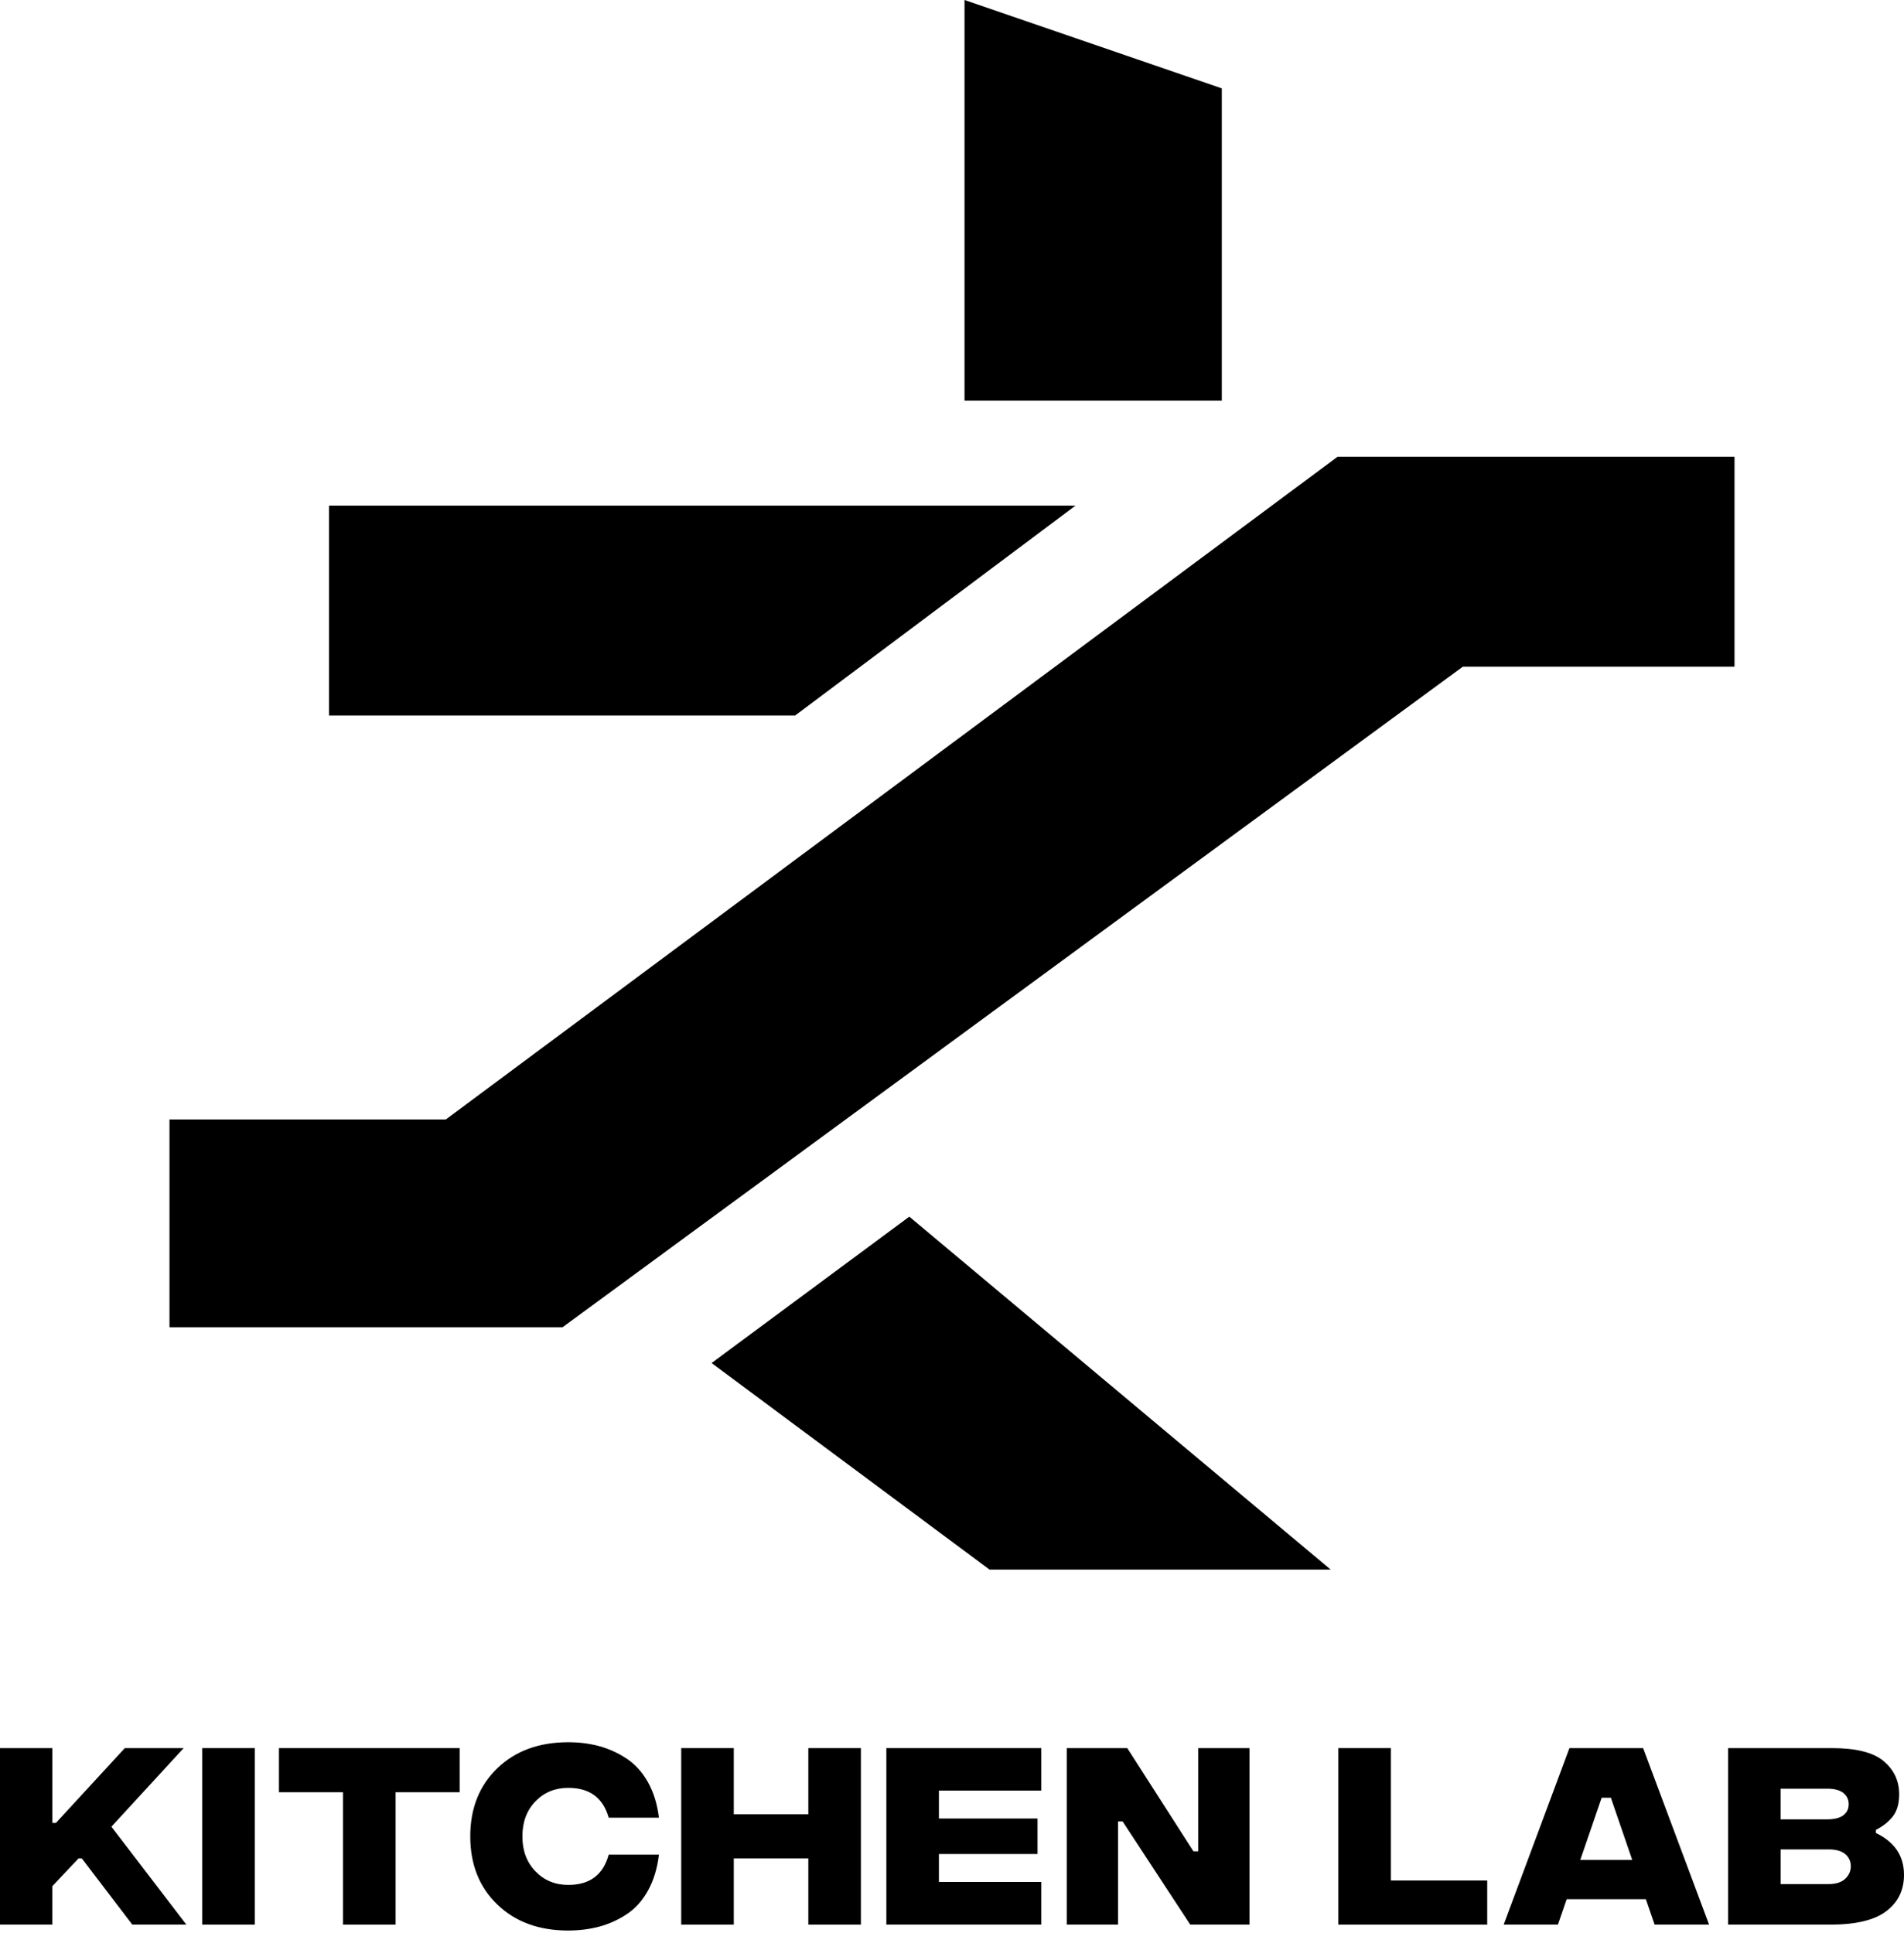
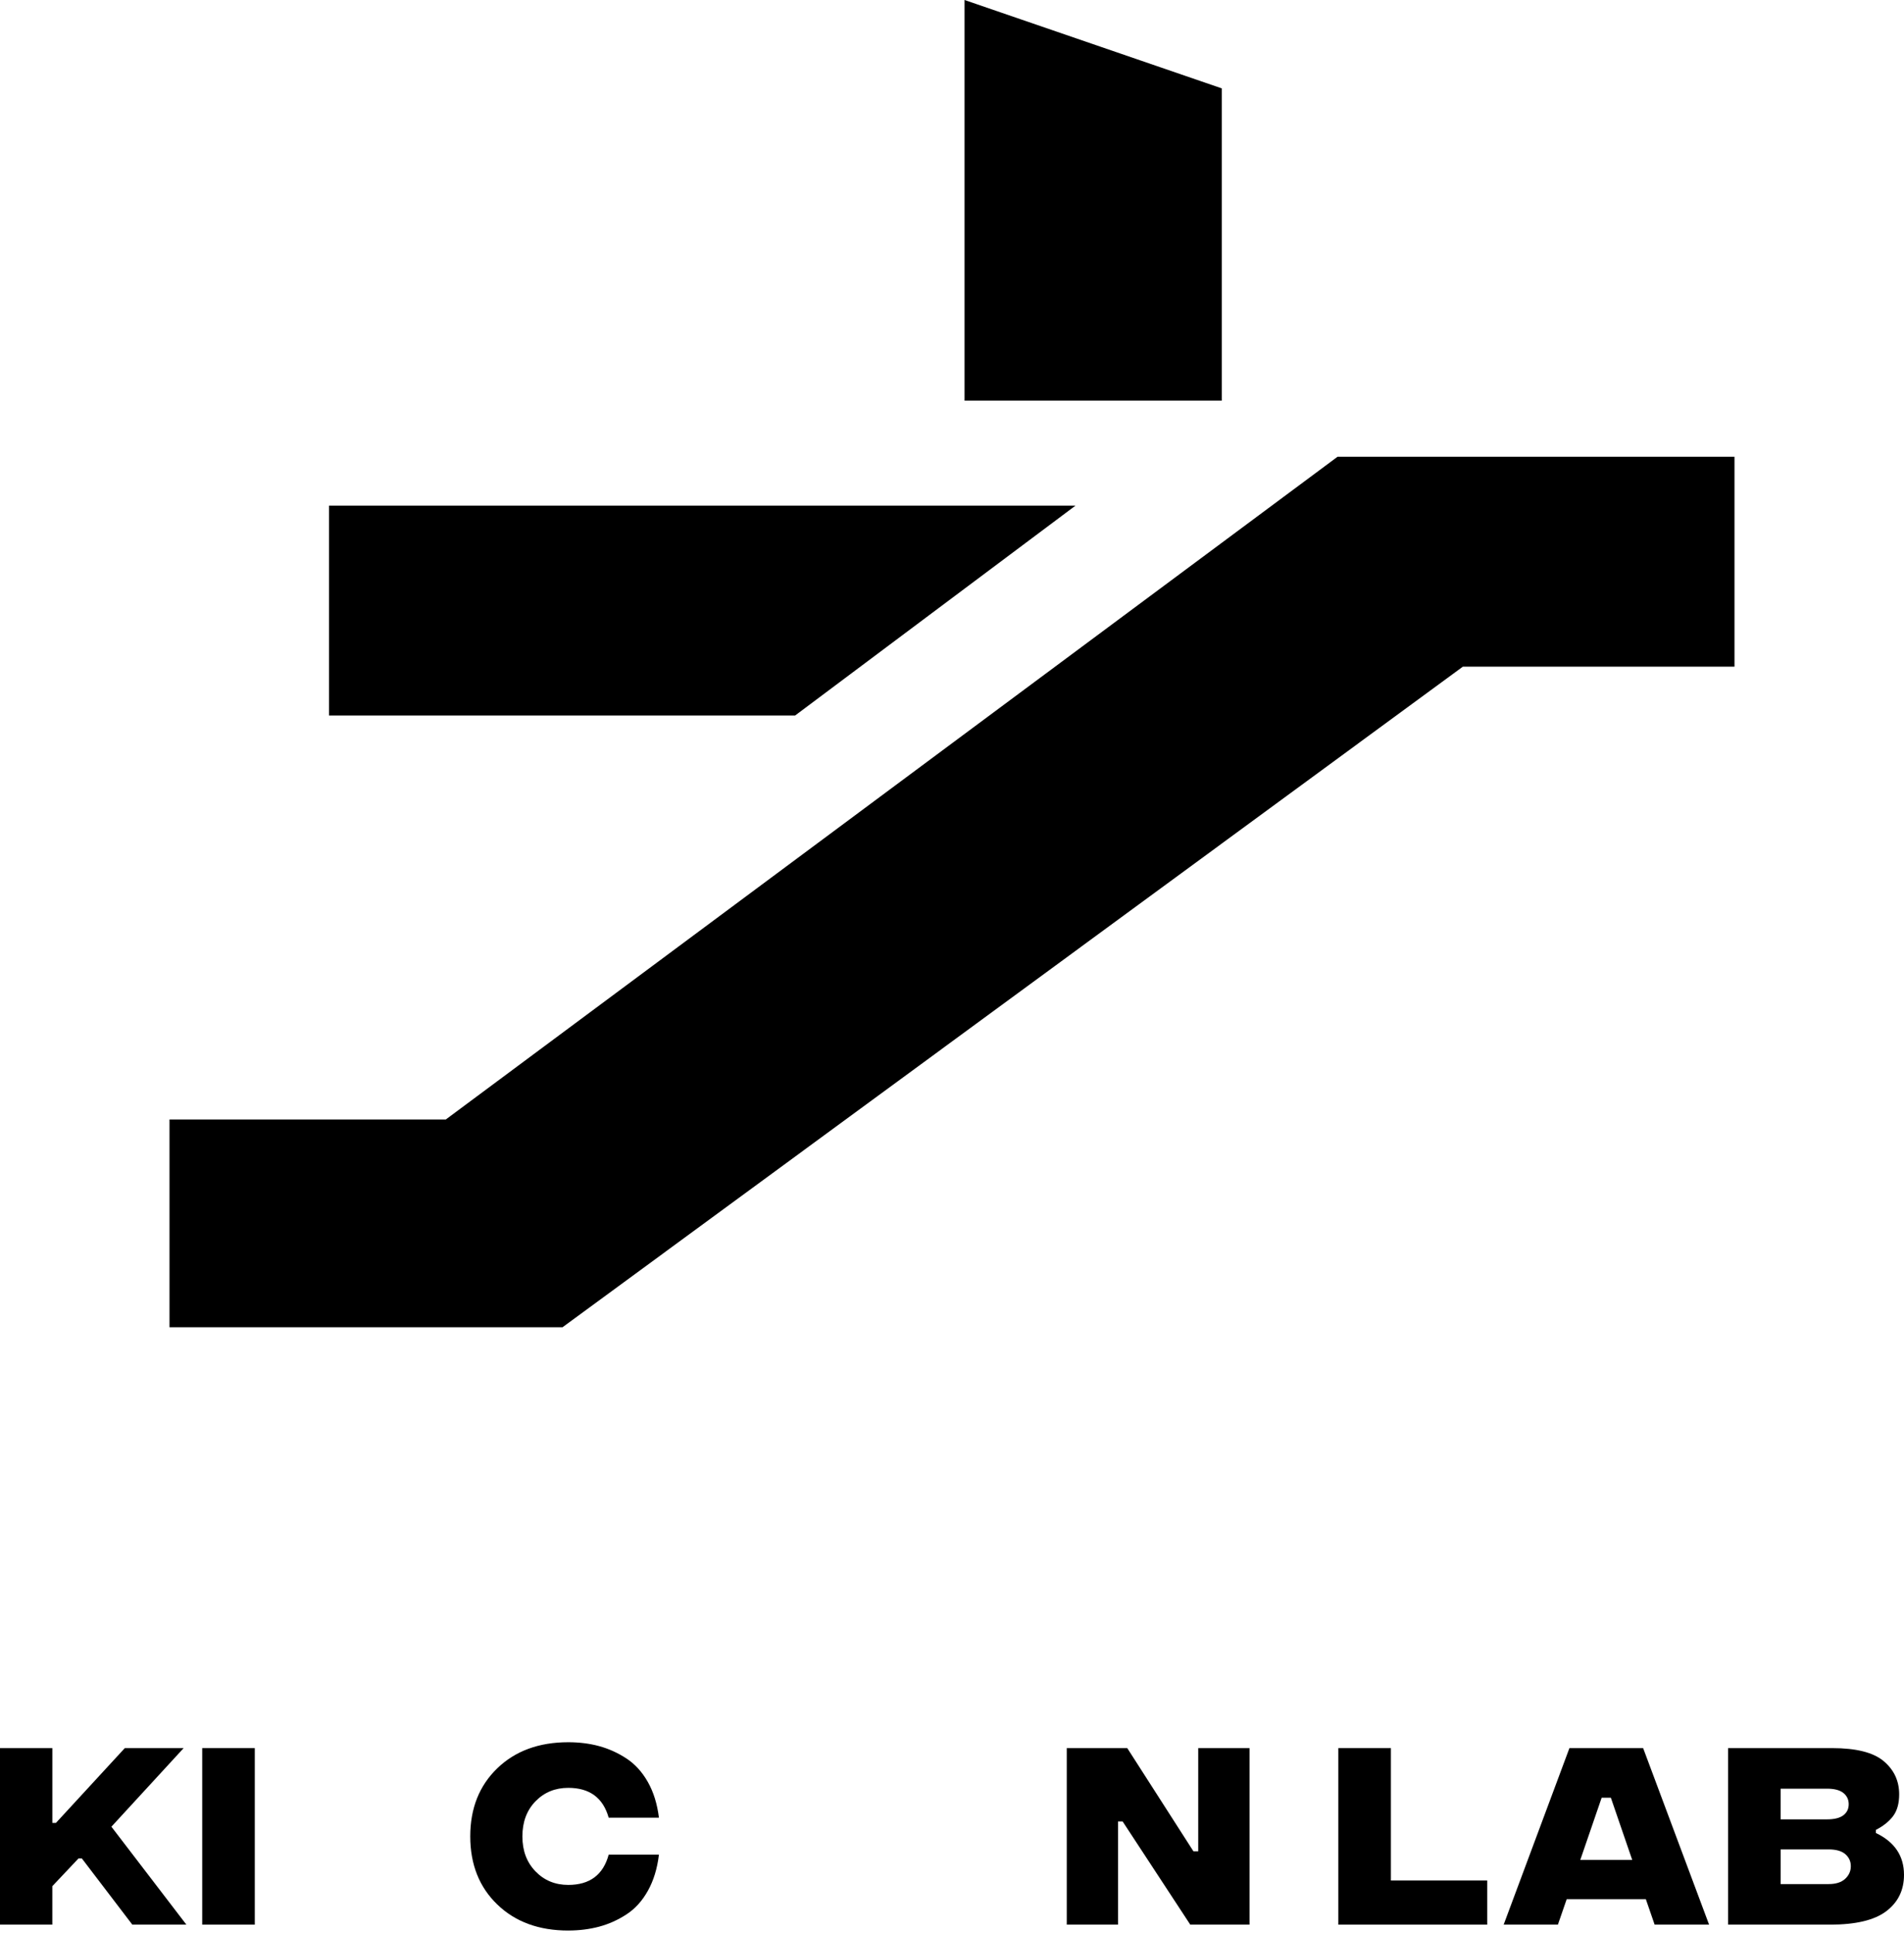
<svg xmlns="http://www.w3.org/2000/svg" width="200" height="203" viewBox="0 0 200 203" fill="none">
  <path d="M140.494 47.981L46.829 117.588H17.803V139.415H59.087L153.658 70.028H182.196V47.981H140.494Z" fill="black" />
  <path d="M112.975 53.108H34.562V75.155H83.522L112.975 53.108Z" fill="black" />
-   <path d="M74.747 143.172L103.945 164.871H139.781L95.516 127.796L74.747 143.172Z" fill="black" />
  <path d="M128.341 9.284L101.316 0V42.086H128.341V9.284Z" fill="black" />
  <path d="M19.575 202.162H13.899L8.598 195.209H8.245L5.496 198.122V202.162H0V183.62H5.498V191.479H5.872L13.109 183.62H19.29L11.702 191.875L19.577 202.162H19.575Z" fill="black" />
  <path d="M21.241 202.162V183.62H26.763V202.162H21.241Z" fill="black" />
-   <path d="M48.283 183.62V188.256H41.553V202.162H36.032V188.256H29.302V183.62H48.283Z" fill="black" />
  <path d="M59.692 202.782C56.613 202.782 54.126 201.87 52.235 200.044C50.344 198.221 49.397 195.835 49.397 192.892C49.397 189.949 50.344 187.565 52.235 185.74C54.126 183.916 56.613 183.002 59.692 183.002C60.849 183.002 61.931 183.138 62.935 183.411C63.939 183.685 64.892 184.113 65.794 184.703C66.696 185.292 67.446 186.115 68.049 187.175C68.649 188.235 69.037 189.486 69.215 190.928H63.937C63.349 188.84 61.936 187.794 59.692 187.794C58.314 187.794 57.164 188.265 56.249 189.207C55.333 190.148 54.874 191.378 54.874 192.892C54.874 194.406 55.333 195.619 56.249 196.567C57.167 197.517 58.314 197.99 59.692 197.99C61.95 197.99 63.364 196.929 63.937 194.811H69.215C69.04 196.268 68.655 197.529 68.059 198.596C67.465 199.663 66.717 200.492 65.815 201.079C64.913 201.669 63.956 202.099 62.946 202.371C61.934 202.642 60.849 202.78 59.69 202.78L59.692 202.782Z" fill="black" />
-   <path d="M84.909 183.62H90.43V202.162H84.909V195.209H77.078V202.162H71.557V183.62H77.078V190.573H84.909V183.62Z" fill="black" />
-   <path d="M93.104 202.162V183.62H109.38V188.08H98.625V191.014H108.985V194.744H98.625V197.679H109.38V202.16H93.104V202.162Z" fill="black" />
  <path d="M112.054 202.162V183.62H118.41L125.36 194.458H125.865V183.62H131.253V202.162H125.028L117.924 191.324H117.44V202.162H112.052H112.054Z" fill="black" />
  <path d="M140.582 202.162V183.62H146.103V197.526H156.22V202.162H140.582Z" fill="black" />
  <path d="M173.806 202.162L172.883 199.49H164.568L163.645 202.162H157.948L164.856 183.62H172.598L179.526 202.162H173.808H173.806ZM165.999 195.363H171.452L169.208 188.83H168.241L165.997 195.363H165.999Z" fill="black" />
  <path d="M197.053 192.539C199.018 193.48 200 194.946 200 196.93C200 198.536 199.381 199.808 198.141 200.749C196.903 201.691 194.933 202.162 192.235 202.162H181.524V183.62H192.455C194.978 183.62 196.78 184.076 197.866 184.988C198.95 185.9 199.493 187.062 199.493 188.476C199.493 189.432 199.28 190.194 198.855 190.76C198.43 191.326 197.828 191.807 197.05 192.206V192.537L197.053 192.539ZM191.905 187.88H187.043V191.103H191.905C192.683 191.103 193.258 190.959 193.632 190.673C194.006 190.387 194.192 189.999 194.192 189.513C194.192 189.027 194.006 188.633 193.632 188.332C193.258 188.031 192.683 187.88 191.905 187.88ZM192.083 197.902C192.846 197.902 193.425 197.717 193.82 197.35C194.215 196.983 194.413 196.54 194.413 196.025C194.413 195.51 194.219 195.088 193.83 194.755C193.441 194.424 192.858 194.259 192.083 194.259H187.045V197.902H192.083Z" fill="black" />
</svg>